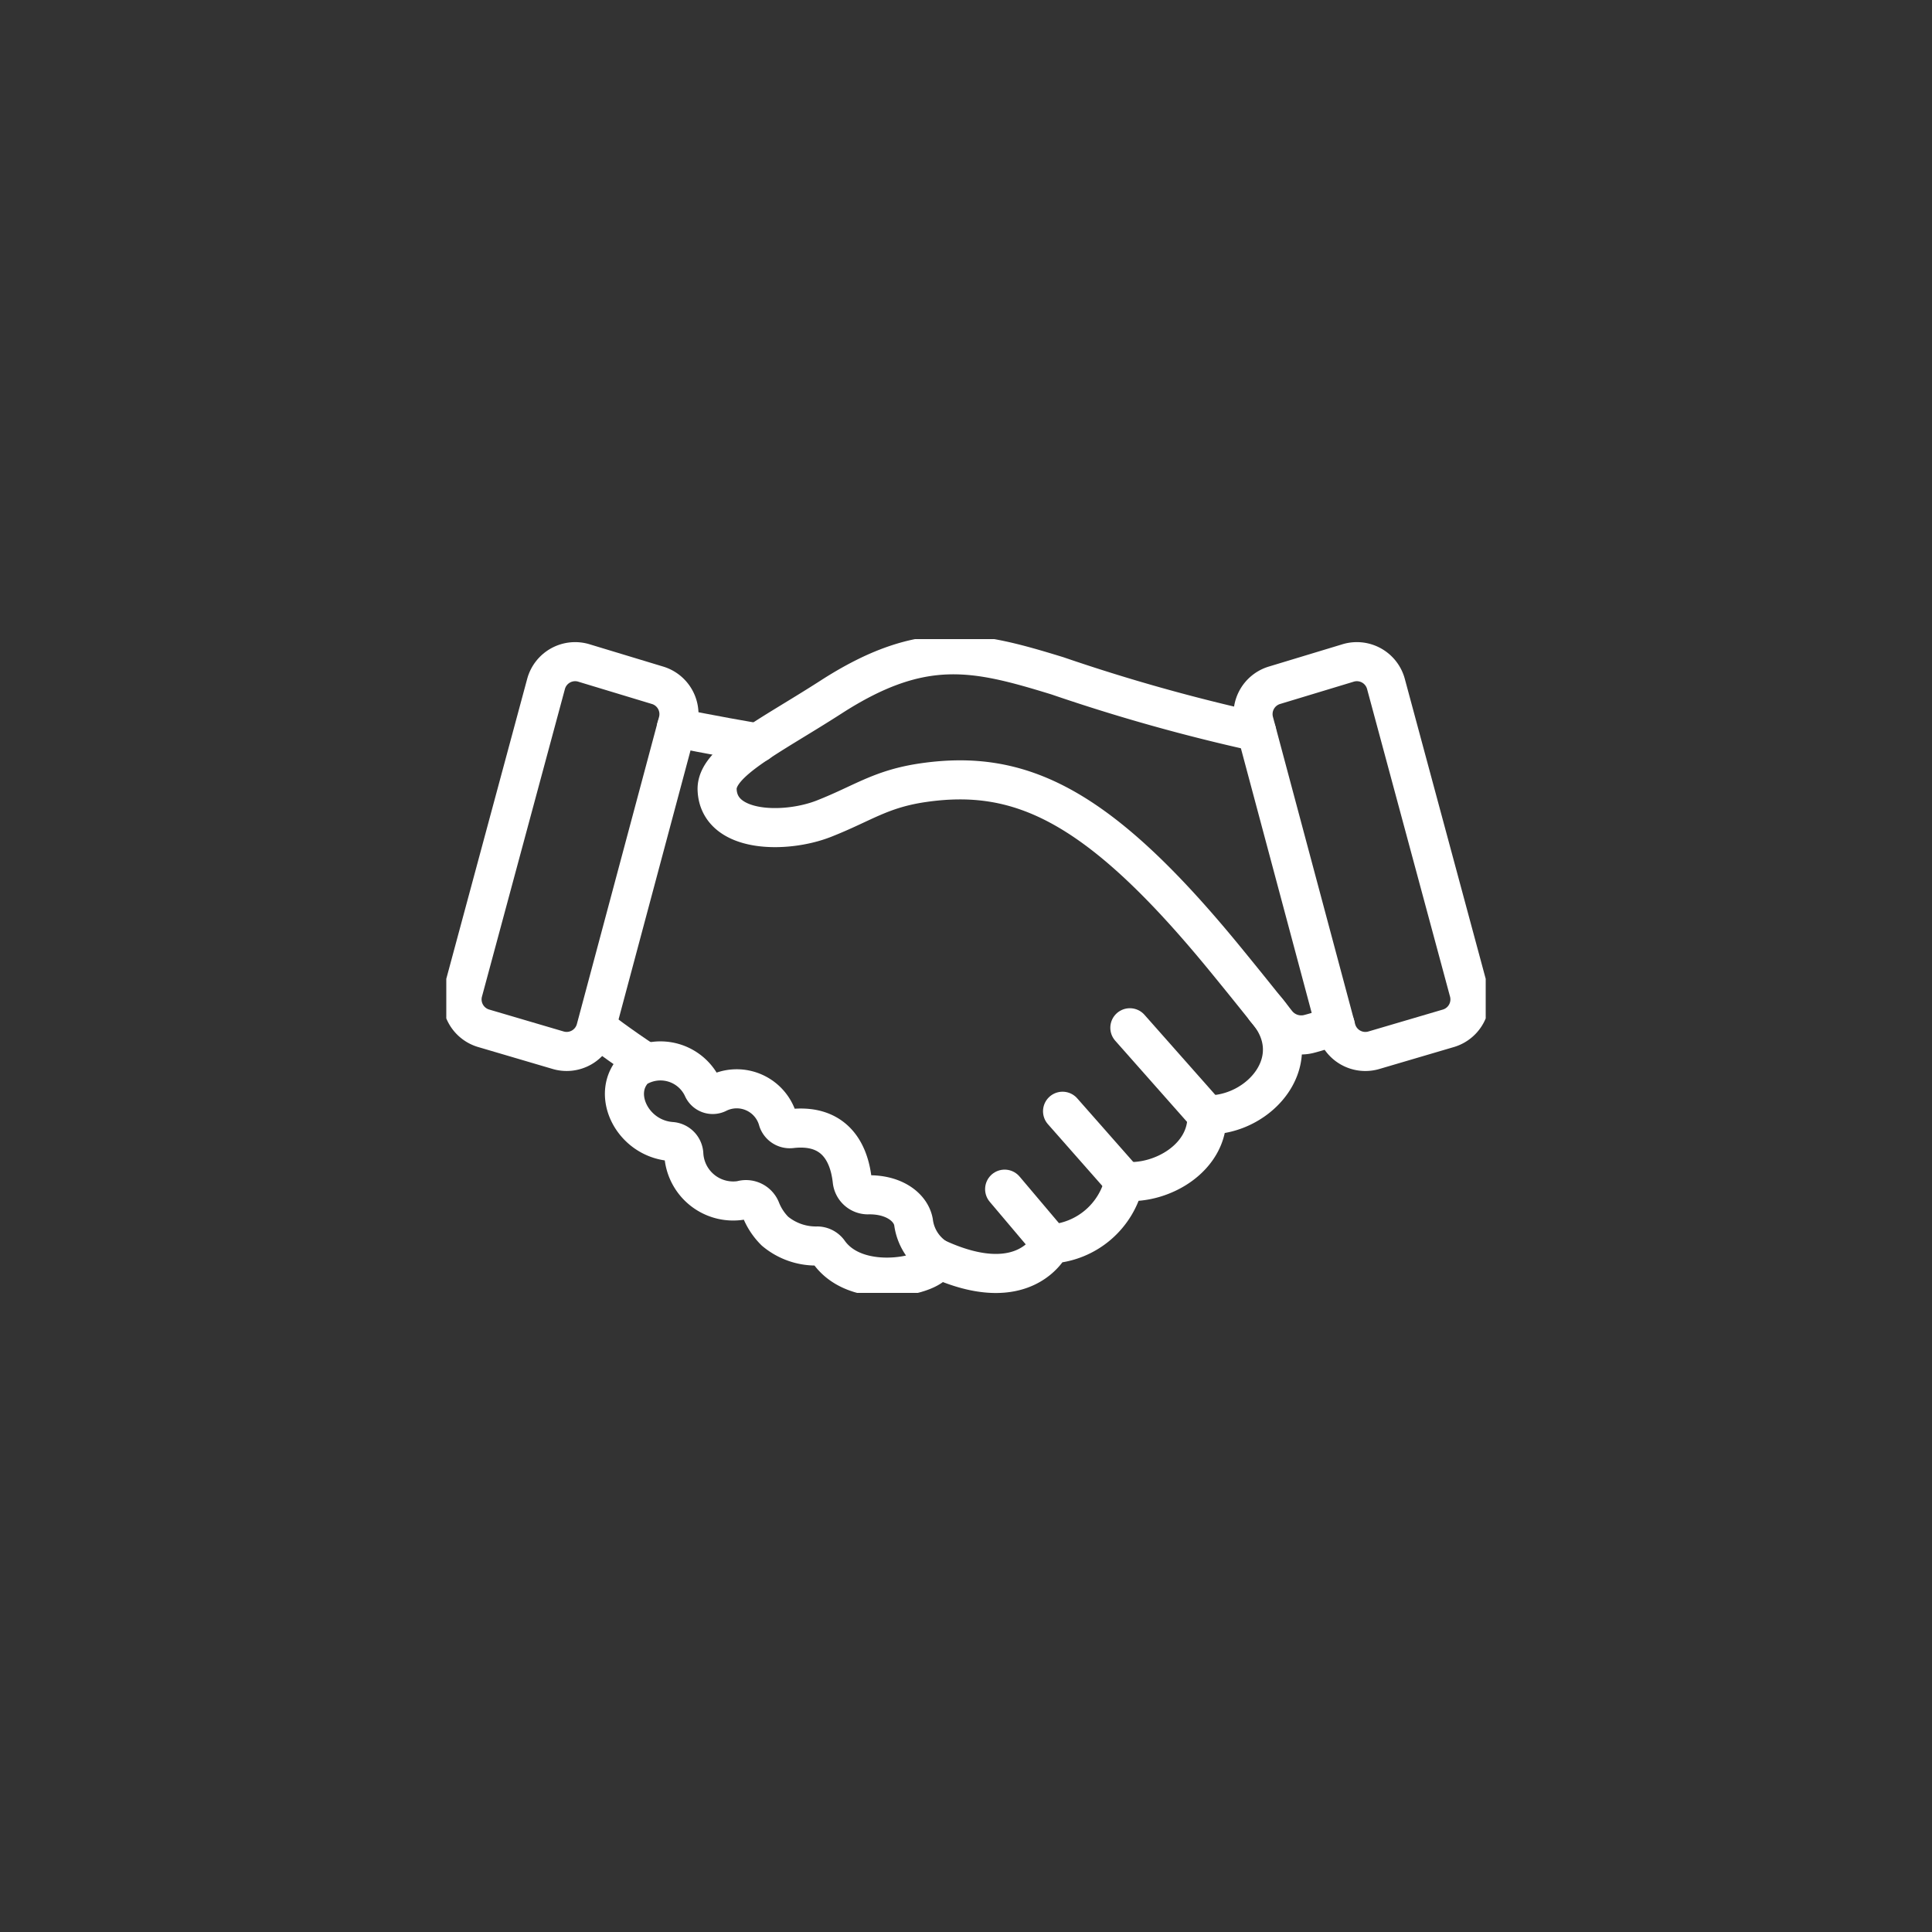
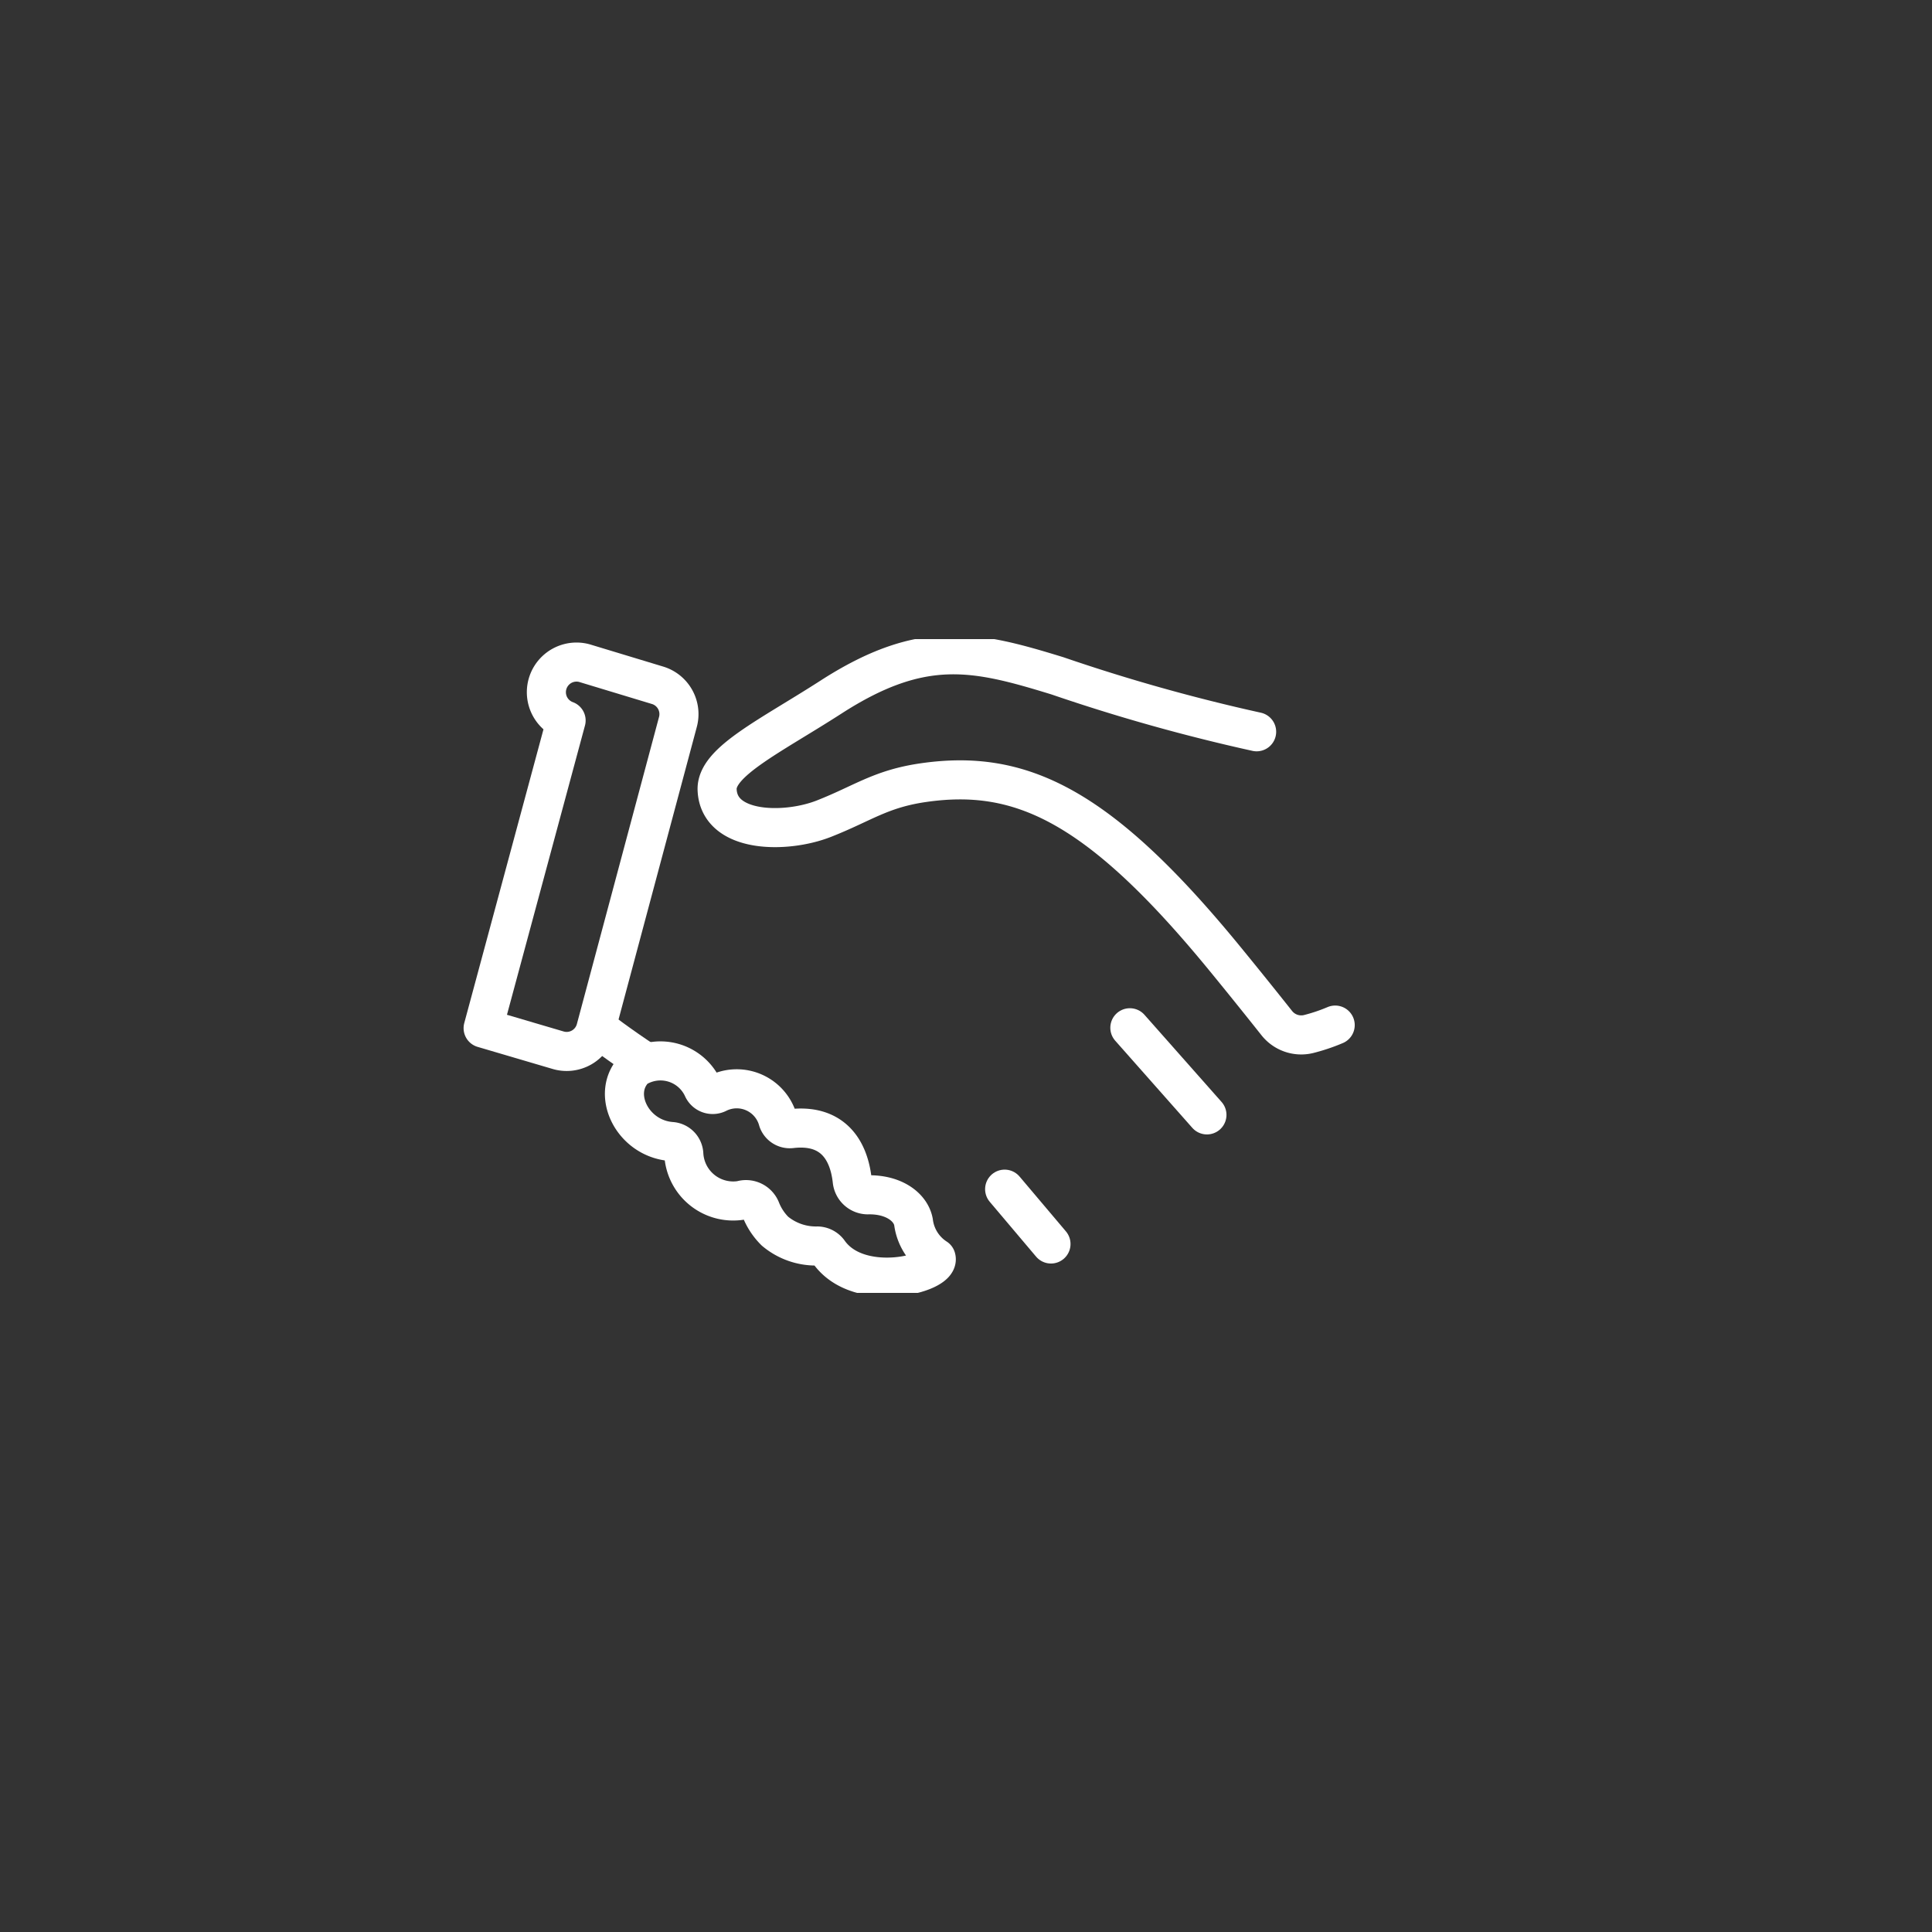
<svg xmlns="http://www.w3.org/2000/svg" width="89" height="89" viewBox="0 0 89 89">
  <rect x="0" y="0" width="89" height="89" fill="#333333" stroke="none" />
  <defs>
    <clipPath id="clip-path">
      <rect id="長方形_140343" data-name="長方形 140343" width="89" height="89" transform="translate(515 2972)" fill="none" stroke="#707070" stroke-width="1" />
    </clipPath>
    <clipPath id="clip-path-2">
      <rect id="長方形_140378" data-name="長方形 140378" width="47.882" height="30.118" fill="none" stroke="#fff" stroke-width="1.8" />
    </clipPath>
  </defs>
  <g id="wf03-icon-09" transform="translate(-515 -2972)" clip-path="url(#clip-path)">
    <g id="グループ_17054" data-name="グループ 17054" transform="translate(535.559 3001.441)">
      <g id="グループ_17054-2" data-name="グループ 17054" clip-path="url(#clip-path-2)">
-         <path id="パス_199961" data-name="パス 199961" d="M553.2,15.4l-3.394,1.028a1.388,1.388,0,0,0-.91,1.678l3.786,14.153a1.388,1.388,0,0,0,1.758.965l3.43-1.01a1.388,1.388,0,0,0,.923-1.685l-3.822-14.172A1.388,1.388,0,0,0,553.2,15.4Z" transform="translate(-511.685 -14.292)" fill="none" stroke="#fff" stroke-linecap="round" stroke-linejoin="round" stroke-width="1.8" />
        <path id="パス_199962" data-name="パス 199962" d="M212.767,27.769a8.414,8.414,0,0,1-1.224.412,1.437,1.437,0,0,1-1.47-.508c-.512-.645-1.382-1.736-2.393-2.97-5.8-7.08-9.406-8.754-13.9-8.1-1.963.287-2.767.95-4.569,1.658-1.757.691-4.835.672-4.916-1.334-.052-1.287,2.439-2.46,5.251-4.271,4.225-2.722,6.671-2.13,10.42-.978a84.375,84.375,0,0,0,9.182,2.579" transform="translate(-171.819 -9.988)" fill="none" stroke="#fff" stroke-linecap="round" stroke-linejoin="round" stroke-width="1.8" />
-         <path id="パス_199963" data-name="パス 199963" d="M333.085,262.942c4.142,1.928,5.3-.64,5.3-.64a3.7,3.7,0,0,0,3.376-2.887c1.753.155,3.887-1.111,3.807-3.059,2.459.044,4.733-2.608,2.691-4.892" transform="translate(-310.531 -234.437)" fill="none" stroke="#fff" stroke-linecap="round" stroke-linejoin="round" stroke-width="1.8" />
        <path id="パス_199964" data-name="パス 199964" d="M102.466,264.424s1.114.857,2.254,1.594" transform="translate(-95.528 -246.52)" fill="none" stroke="#fff" stroke-linecap="round" stroke-linejoin="round" stroke-width="1.8" />
-         <path id="パス_199965" data-name="パス 199965" d="M160.263,61.055c-2.039-.349-3.754-.7-3.754-.7" transform="translate(-145.912 -56.27)" fill="none" stroke="#fff" stroke-linecap="round" stroke-linejoin="round" stroke-width="1.8" />
        <path id="パス_199966" data-name="パス 199966" d="M130.612,295.566a.666.666,0,0,0-.523-.282,2.938,2.938,0,0,1-1.962-.685,2.883,2.883,0,0,1-.653-.995.735.735,0,0,0-.9-.423,2.278,2.278,0,0,1-2.644-2.125.615.615,0,0,0-.558-.584c-1.825-.126-2.844-2.239-1.685-3.368A2.145,2.145,0,0,1,124.8,288a.5.5,0,0,0,.7.244,1.971,1.971,0,0,1,2.77,1.257.575.575,0,0,0,.619.376c1.833-.21,2.637.9,2.8,2.408a.727.727,0,0,0,.709.642c1.208-.03,1.987.57,2.112,1.251a2.316,2.316,0,0,0,1.041,1.658C135.775,296.556,132,297.518,130.612,295.566Z" transform="translate(-112.988 -267.327)" fill="none" stroke="#fff" stroke-linecap="round" stroke-linejoin="round" stroke-width="1.8" />
-         <path id="パス_199967" data-name="パス 199967" d="M16.354,15.4l3.394,1.028a1.388,1.388,0,0,1,.911,1.678L16.873,32.258a1.388,1.388,0,0,1-1.758.965l-3.43-1.01a1.388,1.388,0,0,1-.923-1.685l3.822-14.172A1.388,1.388,0,0,1,16.354,15.4Z" transform="translate(-9.988 -14.292)" fill="none" stroke="#fff" stroke-linecap="round" stroke-linejoin="round" stroke-width="1.8" />
+         <path id="パス_199967" data-name="パス 199967" d="M16.354,15.4l3.394,1.028a1.388,1.388,0,0,1,.911,1.678L16.873,32.258a1.388,1.388,0,0,1-1.758.965l-3.43-1.01l3.822-14.172A1.388,1.388,0,0,1,16.354,15.4Z" transform="translate(-9.988 -14.292)" fill="none" stroke="#fff" stroke-linecap="round" stroke-linejoin="round" stroke-width="1.8" />
        <line id="線_66" data-name="線 66" x1="3.551" y1="4.014" transform="translate(31.489 17.904)" fill="none" stroke="#fff" stroke-linecap="round" stroke-linejoin="round" stroke-width="1.8" />
-         <line id="線_67" data-name="線 67" x1="2.844" y1="3.228" transform="translate(28.389 21.75)" fill="none" stroke="#fff" stroke-linecap="round" stroke-linejoin="round" stroke-width="1.8" />
        <line id="線_68" data-name="線 68" x1="2.135" y1="2.526" transform="translate(25.721 25.339)" fill="none" stroke="#fff" stroke-linecap="round" stroke-linejoin="round" stroke-width="1.8" />
      </g>
    </g>
  </g>
</svg>